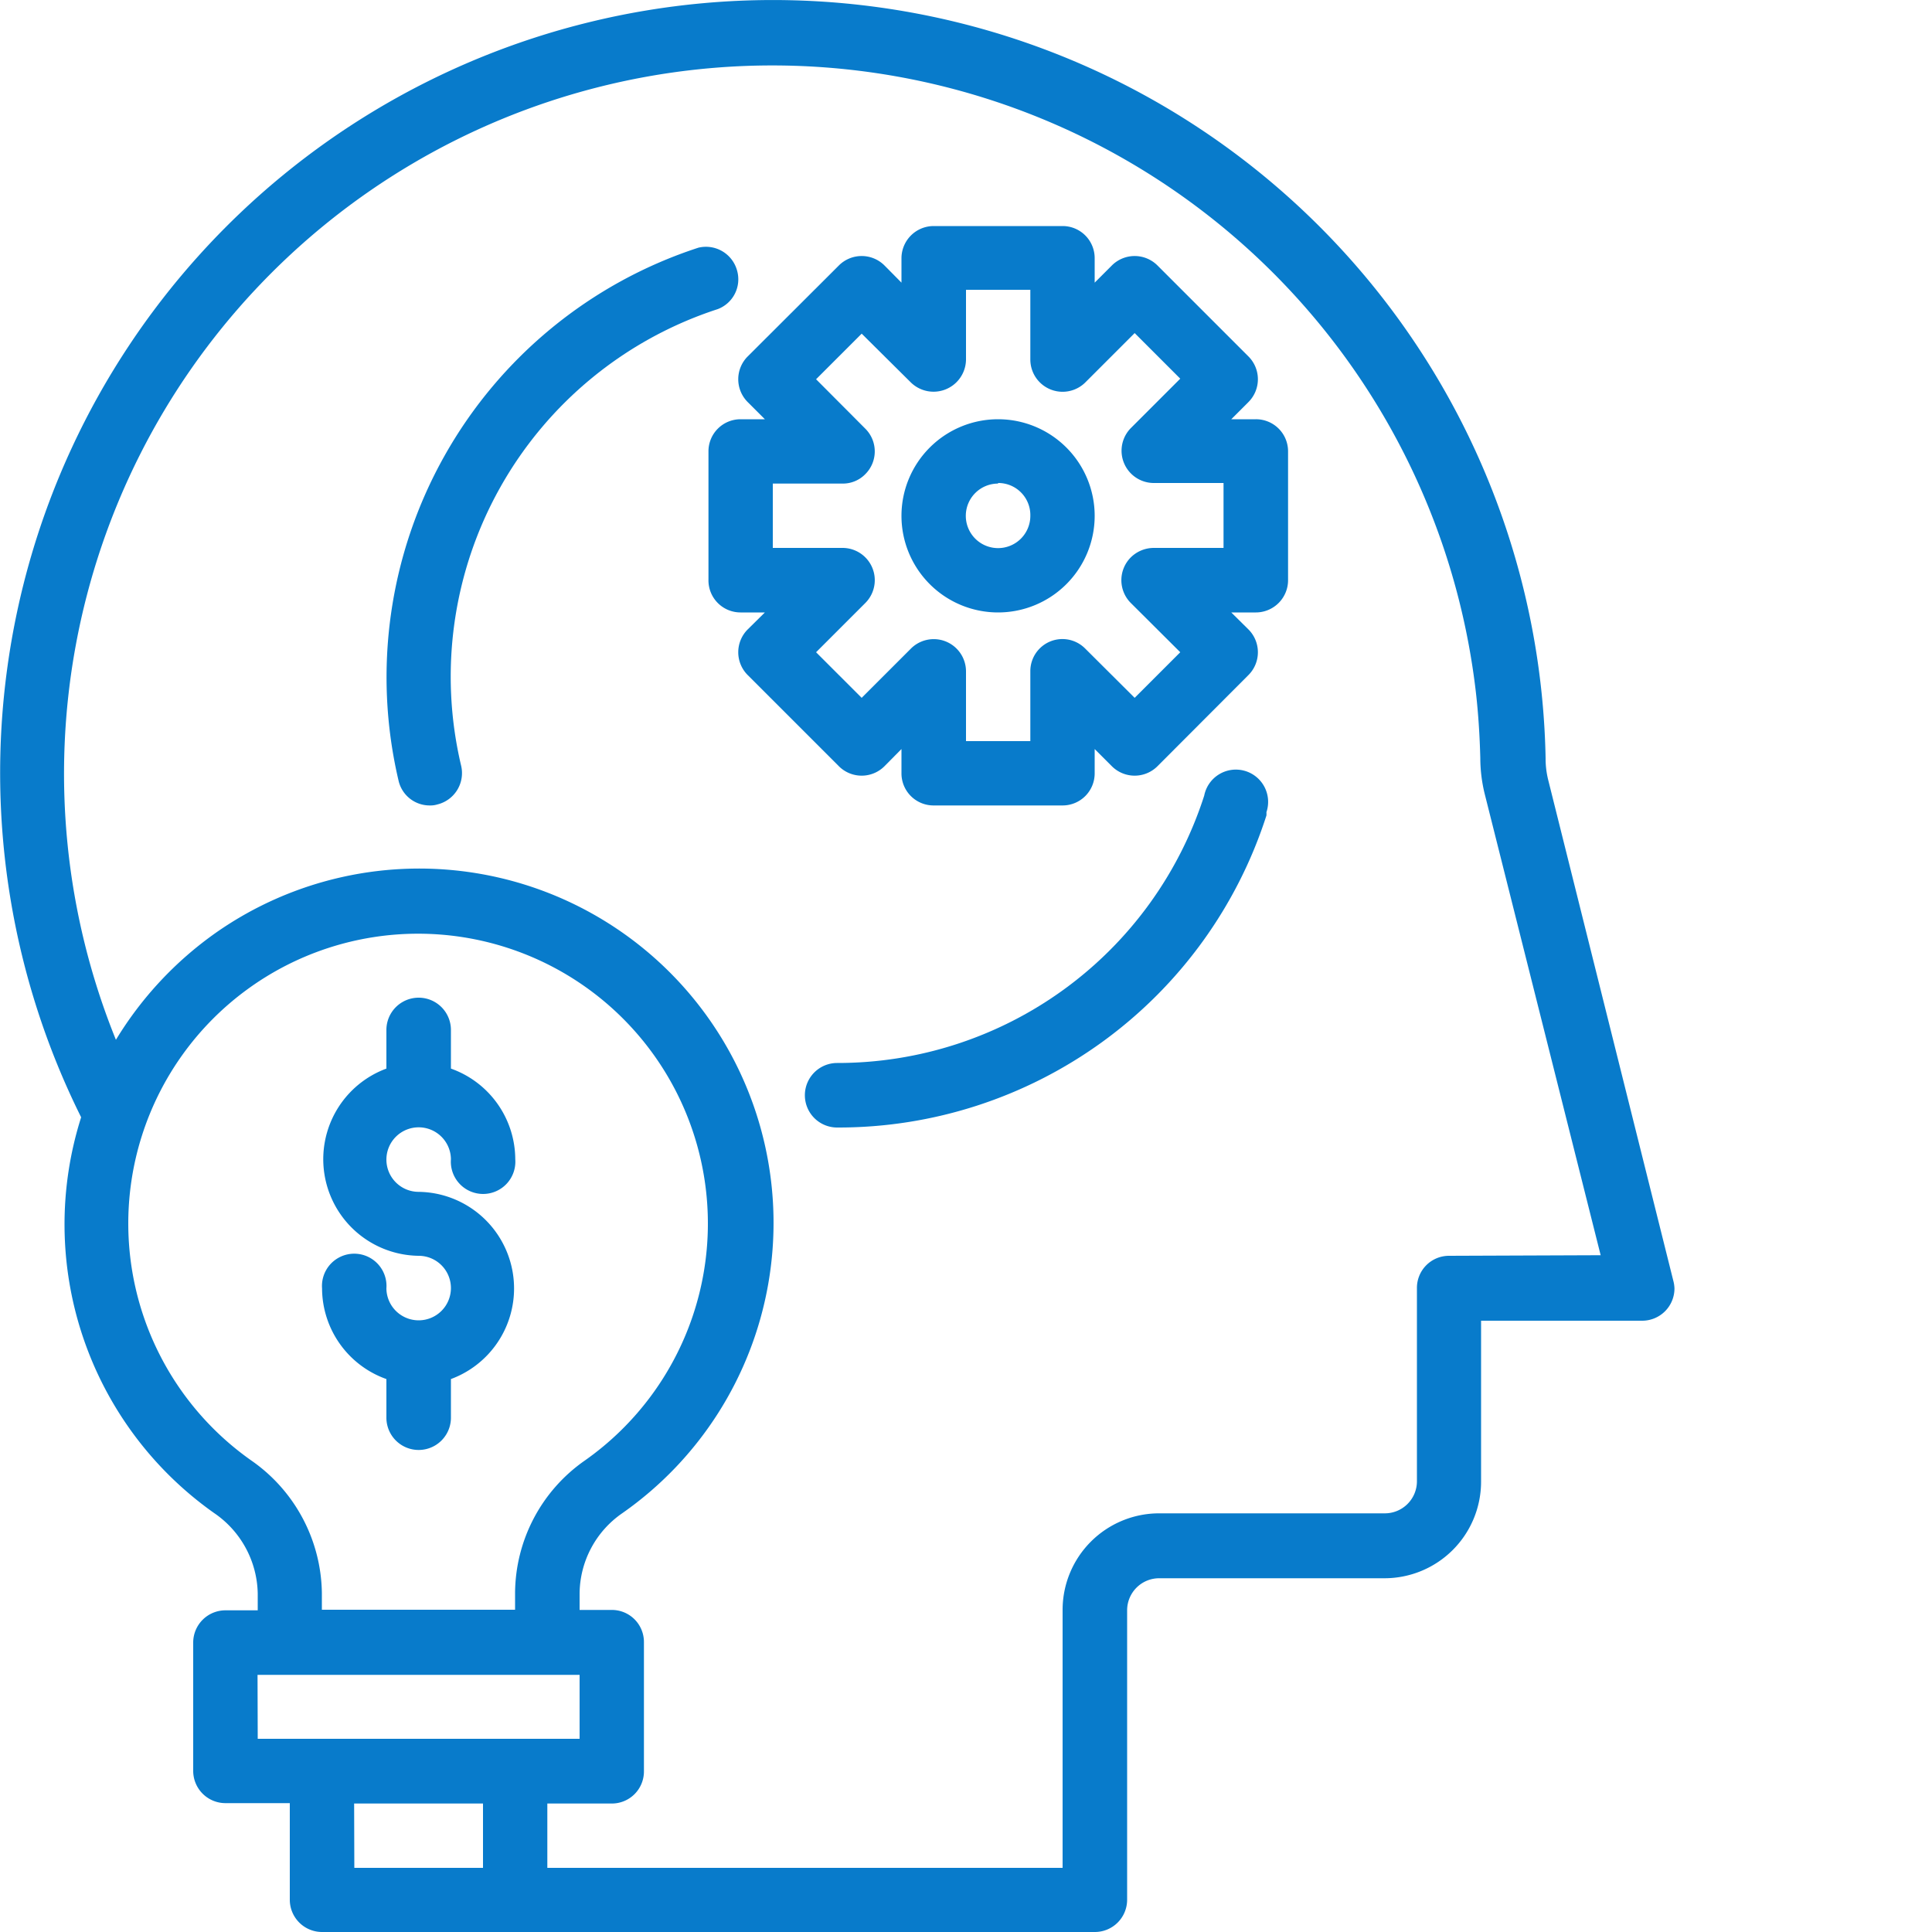
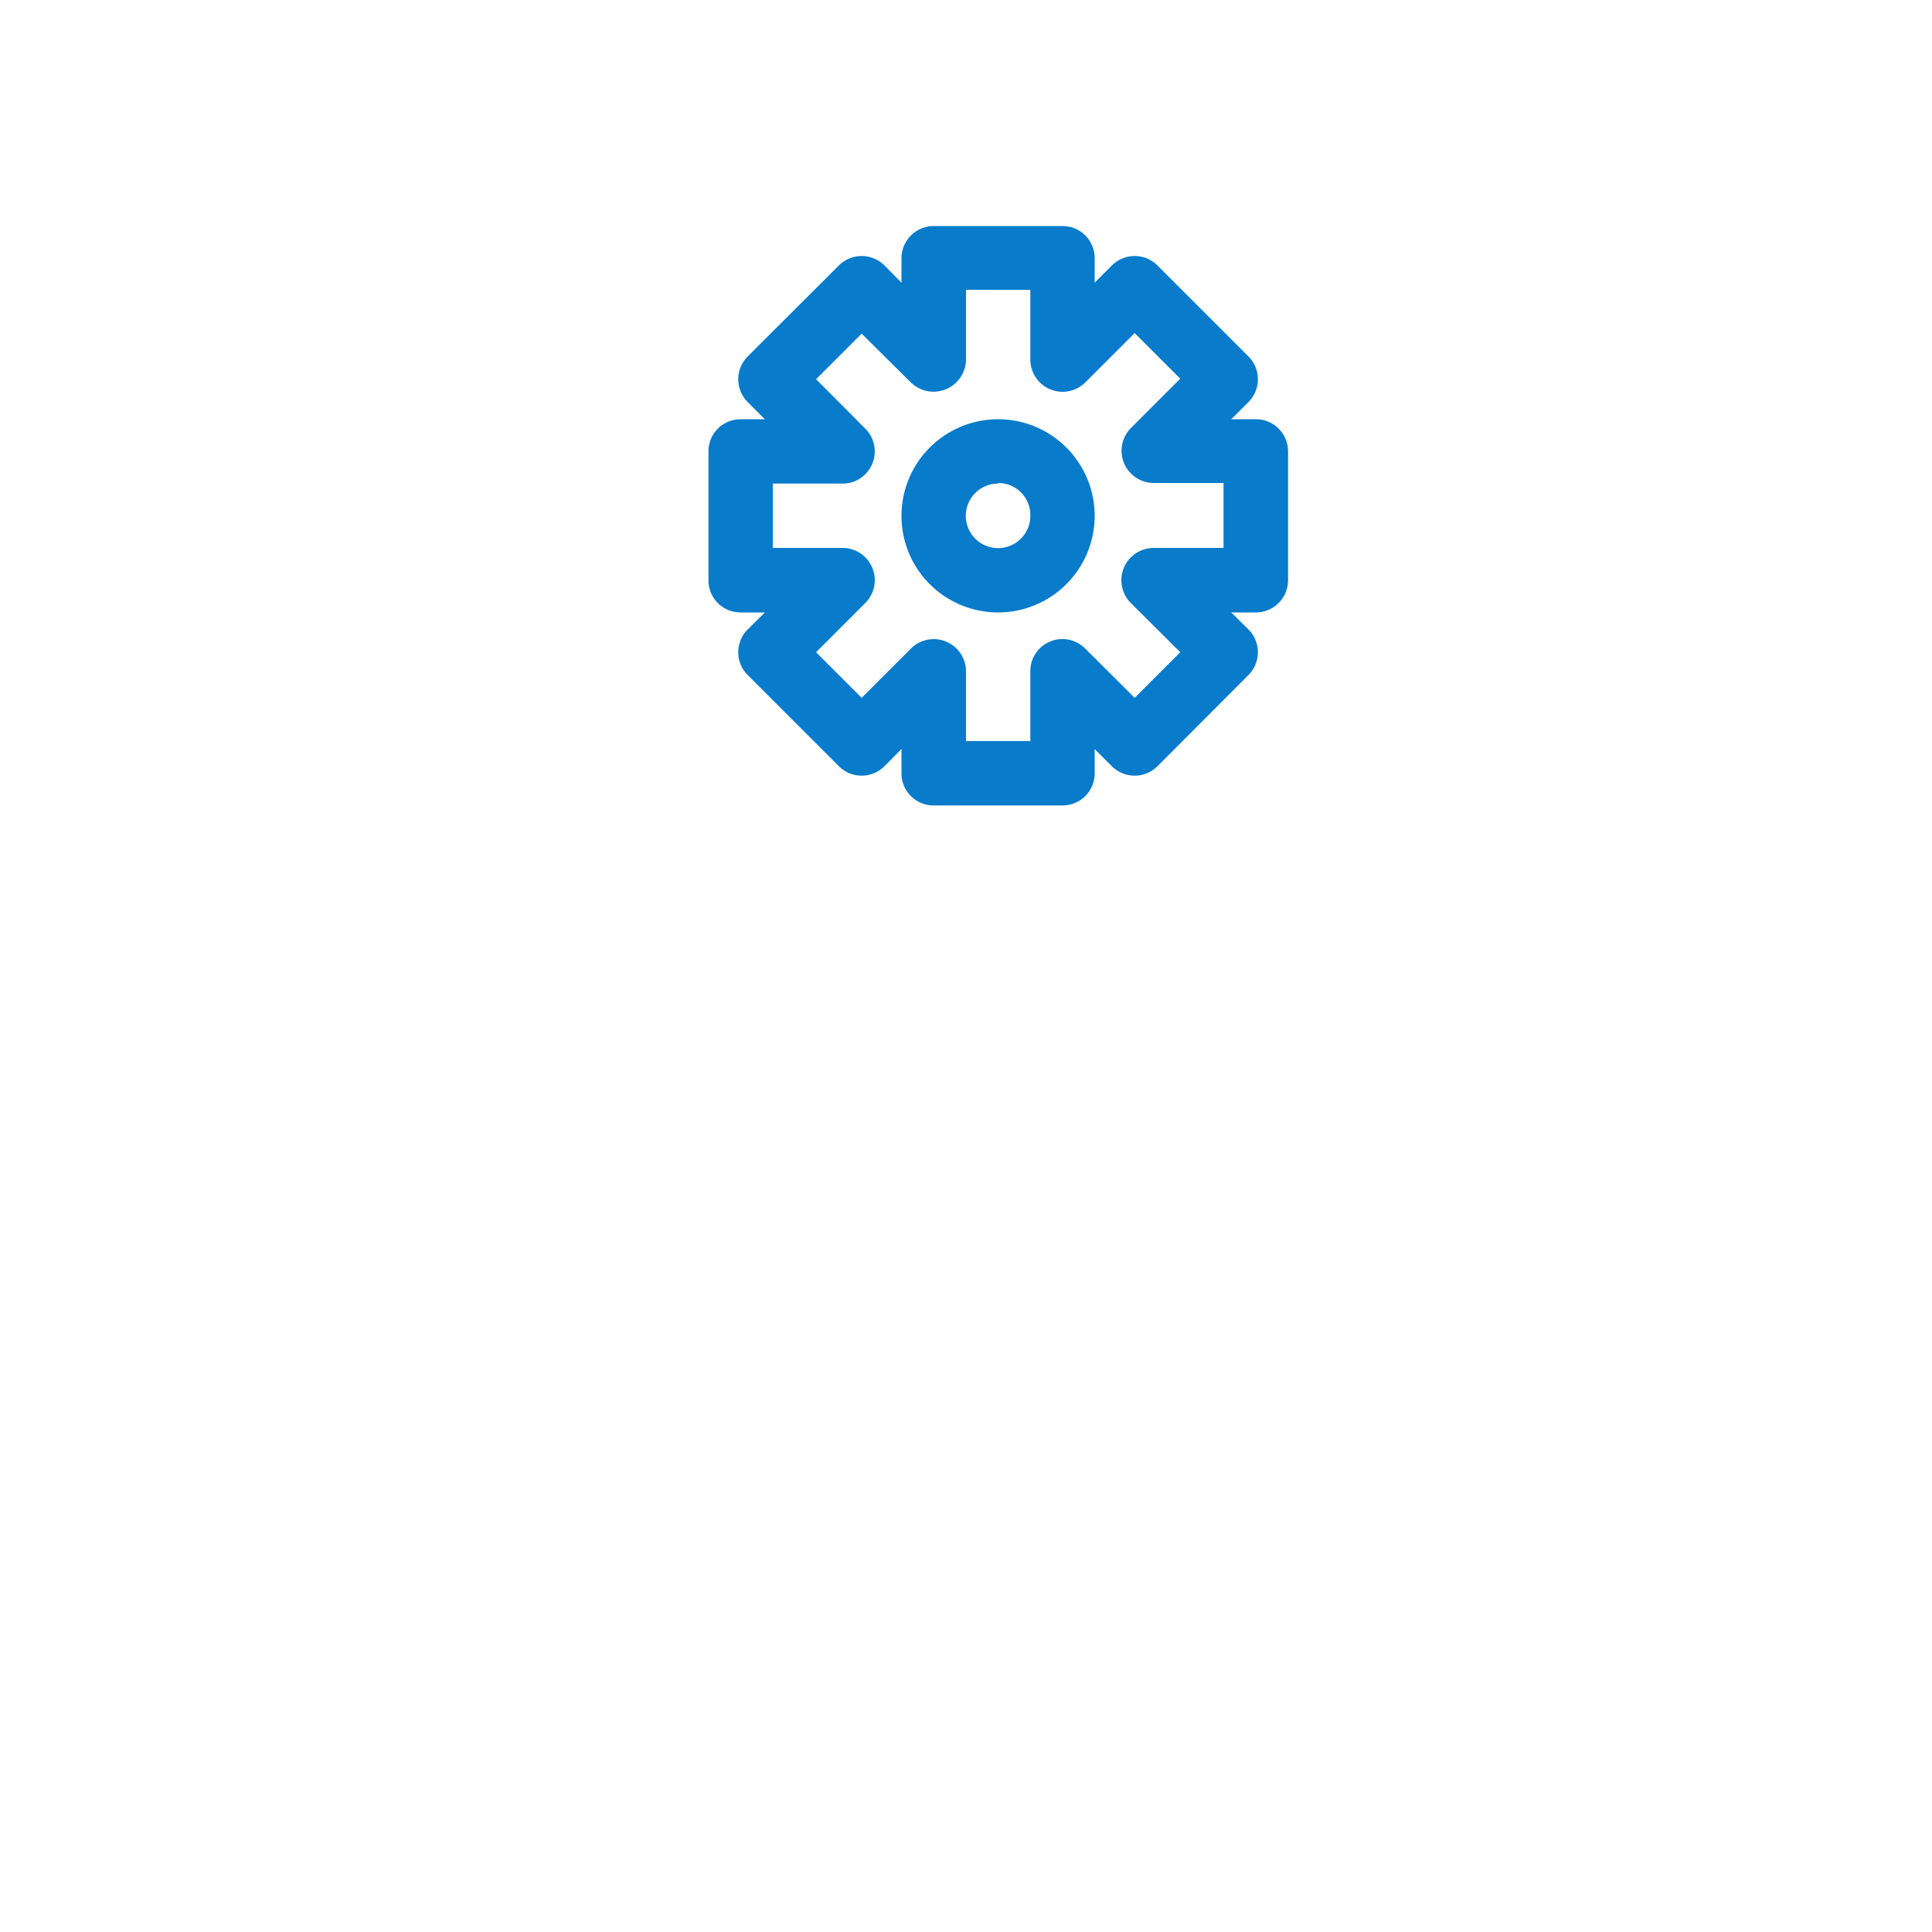
<svg xmlns="http://www.w3.org/2000/svg" id="Layer_1" data-name="Layer 1" viewBox="0 0 100 100">
  <defs>
    <style>.cls-1{fill:#087bcb;}</style>
  </defs>
  <title>support_icon</title>
  <g id="Idea">
-     <path class="cls-1" d="M86.61,66.29,80.13,40.35A4.56,4.56,0,0,1,80,39.24,40,40,0,1,0,4.2,57.83a18.29,18.29,0,0,0,6.89,20.49,5.15,5.15,0,0,1,2.25,4.16v.87H11.67A1.67,1.67,0,0,0,10,85v6.66a1.67,1.67,0,0,0,1.67,1.67H15v5A1.67,1.67,0,0,0,16.67,100h40a1.67,1.67,0,0,0,1.67-1.67v-15A1.66,1.66,0,0,1,60,81.69H71.66a5,5,0,0,0,5-5V68.36H85a1.67,1.67,0,0,0,1.67-1.67A1.75,1.75,0,0,0,86.61,66.29ZM13,75.59a15,15,0,1,1,17.28,0,8.42,8.42,0,0,0-3.62,6.86v.87h-10v-.87A8.49,8.49,0,0,0,13,75.59Zm.33,11.1H30V90H13.34Zm5,6.66H25v3.33H18.34ZM75,65a1.66,1.66,0,0,0-1.66,1.67v10a1.66,1.66,0,0,1-1.67,1.66H60a5,5,0,0,0-5,5V96.68H28.33V93.35h3.34a1.66,1.66,0,0,0,1.66-1.67V85a1.66,1.66,0,0,0-1.66-1.67H30v-.87a5.1,5.1,0,0,1,2.2-4.13,18.33,18.33,0,1,0-21-30.07A18.55,18.55,0,0,0,6,53.82a36.66,36.66,0,1,1,70.39-18c.13,1.13.2,2.27.23,3.41a7.85,7.85,0,0,0,.23,1.87l6,23.87Z" />
-     <path class="cls-1" d="M21.67,61.69A1.67,1.67,0,1,1,23.34,60a1.67,1.67,0,1,0,3.33,0,5,5,0,0,0-3.33-4.69v-2a1.67,1.67,0,1,0-3.34,0v2A5,5,0,0,0,21.67,65,1.67,1.67,0,1,1,20,66.69a1.67,1.67,0,1,0-3.33,0A5,5,0,0,0,20,71.38v2a1.67,1.67,0,1,0,3.34,0v-2a5,5,0,0,0-1.67-9.69Z" />
    <path class="cls-1" d="M55,41.69H48.33A1.66,1.66,0,0,1,46.66,40V38.77l-.88.89a1.67,1.67,0,0,1-2.36,0L38.7,34.94a1.67,1.67,0,0,1,0-2.36l.89-.88H38.33A1.66,1.66,0,0,1,36.67,30V23.36a1.66,1.66,0,0,1,1.66-1.66h1.26l-.89-.89a1.67,1.67,0,0,1,0-2.36l4.72-4.71a1.67,1.67,0,0,1,2.36,0l.88.89V13.37a1.67,1.67,0,0,1,1.67-1.67H55a1.66,1.66,0,0,1,1.66,1.67v1.26l.89-.89a1.67,1.67,0,0,1,2.36,0l4.71,4.71a1.67,1.67,0,0,1,0,2.36l-.89.89H65a1.66,1.66,0,0,1,1.67,1.66V30A1.67,1.67,0,0,1,65,31.7H63.73l.89.88a1.67,1.67,0,0,1,0,2.36l-4.71,4.72a1.67,1.67,0,0,1-2.36,0l-.89-.89V40A1.66,1.66,0,0,1,55,41.69Zm-5-3.33h3.33V34.75a1.66,1.66,0,0,1,2.84-1.18l2.56,2.55,2.36-2.36-2.56-2.55a1.67,1.67,0,0,1,0-2.36,1.7,1.7,0,0,1,1.18-.49h3.62V25H59.71a1.67,1.67,0,0,1-1.18-2.84l2.56-2.56-2.36-2.36-2.56,2.56a1.67,1.67,0,0,1-2.84-1.18V15H50v3.62a1.68,1.68,0,0,1-2.85,1.18L44.6,17.27l-2.36,2.36,2.55,2.56a1.66,1.66,0,0,1,0,2.35,1.62,1.62,0,0,1-1.18.49H40v3.33h3.61a1.67,1.67,0,0,1,1.18,2.85l-2.55,2.55,2.36,2.36,2.55-2.55A1.67,1.67,0,0,1,50,34.75Zm1.66-6.66a5,5,0,1,1,5-5A5,5,0,0,1,51.66,31.7Zm0-6.67a1.67,1.67,0,1,0,1.67,1.67A1.66,1.66,0,0,0,51.66,25Z" />
-     <path class="cls-1" d="M22.25,41.69a1.65,1.65,0,0,1-1.62-1.28A23.38,23.38,0,0,1,36.15,12.82a1.67,1.67,0,0,1,2,1.18,1.65,1.65,0,0,1-1,2A20,20,0,0,0,23.87,39.64a1.67,1.67,0,0,1-1.24,2A1.2,1.2,0,0,1,22.25,41.69Z" />
-     <path class="cls-1" d="M43.33,58.36a1.67,1.67,0,0,1,0-3.34,19.93,19.93,0,0,0,19-13.84,1.67,1.67,0,1,1,3.22.86,1.09,1.09,0,0,1,0,.17A23.27,23.27,0,0,1,43.33,58.36Z" />
  </g>
</svg>